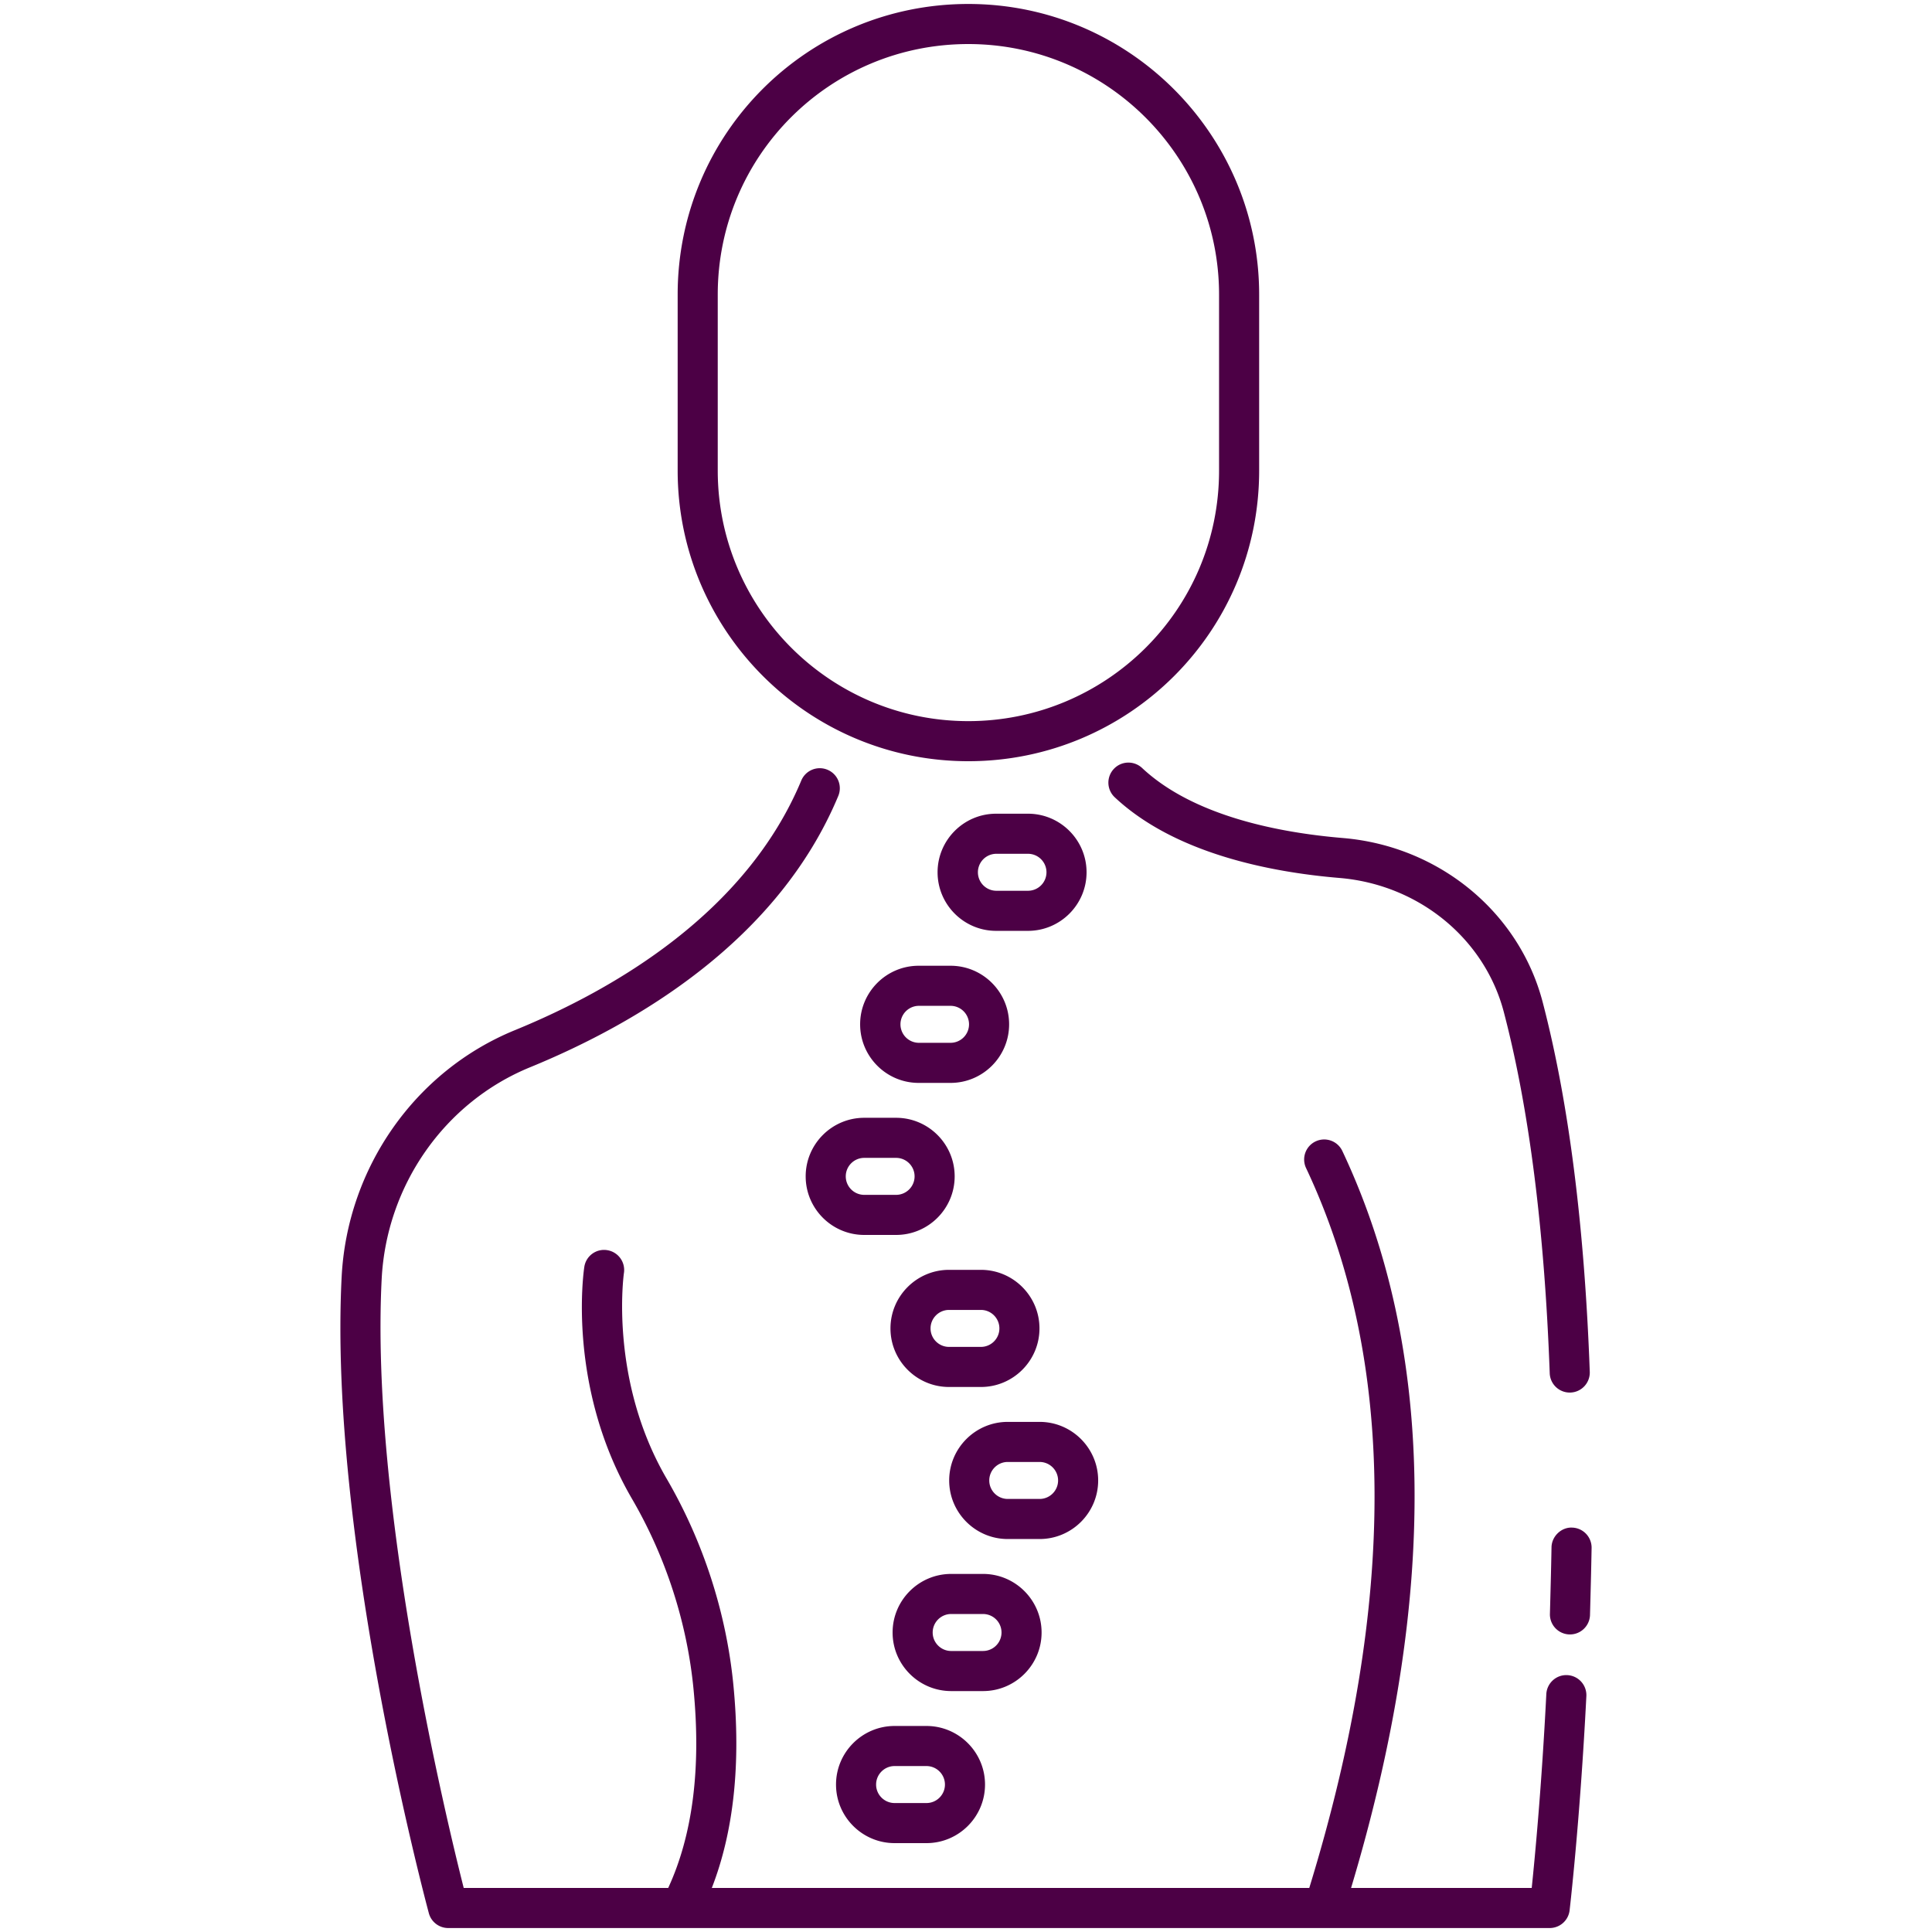
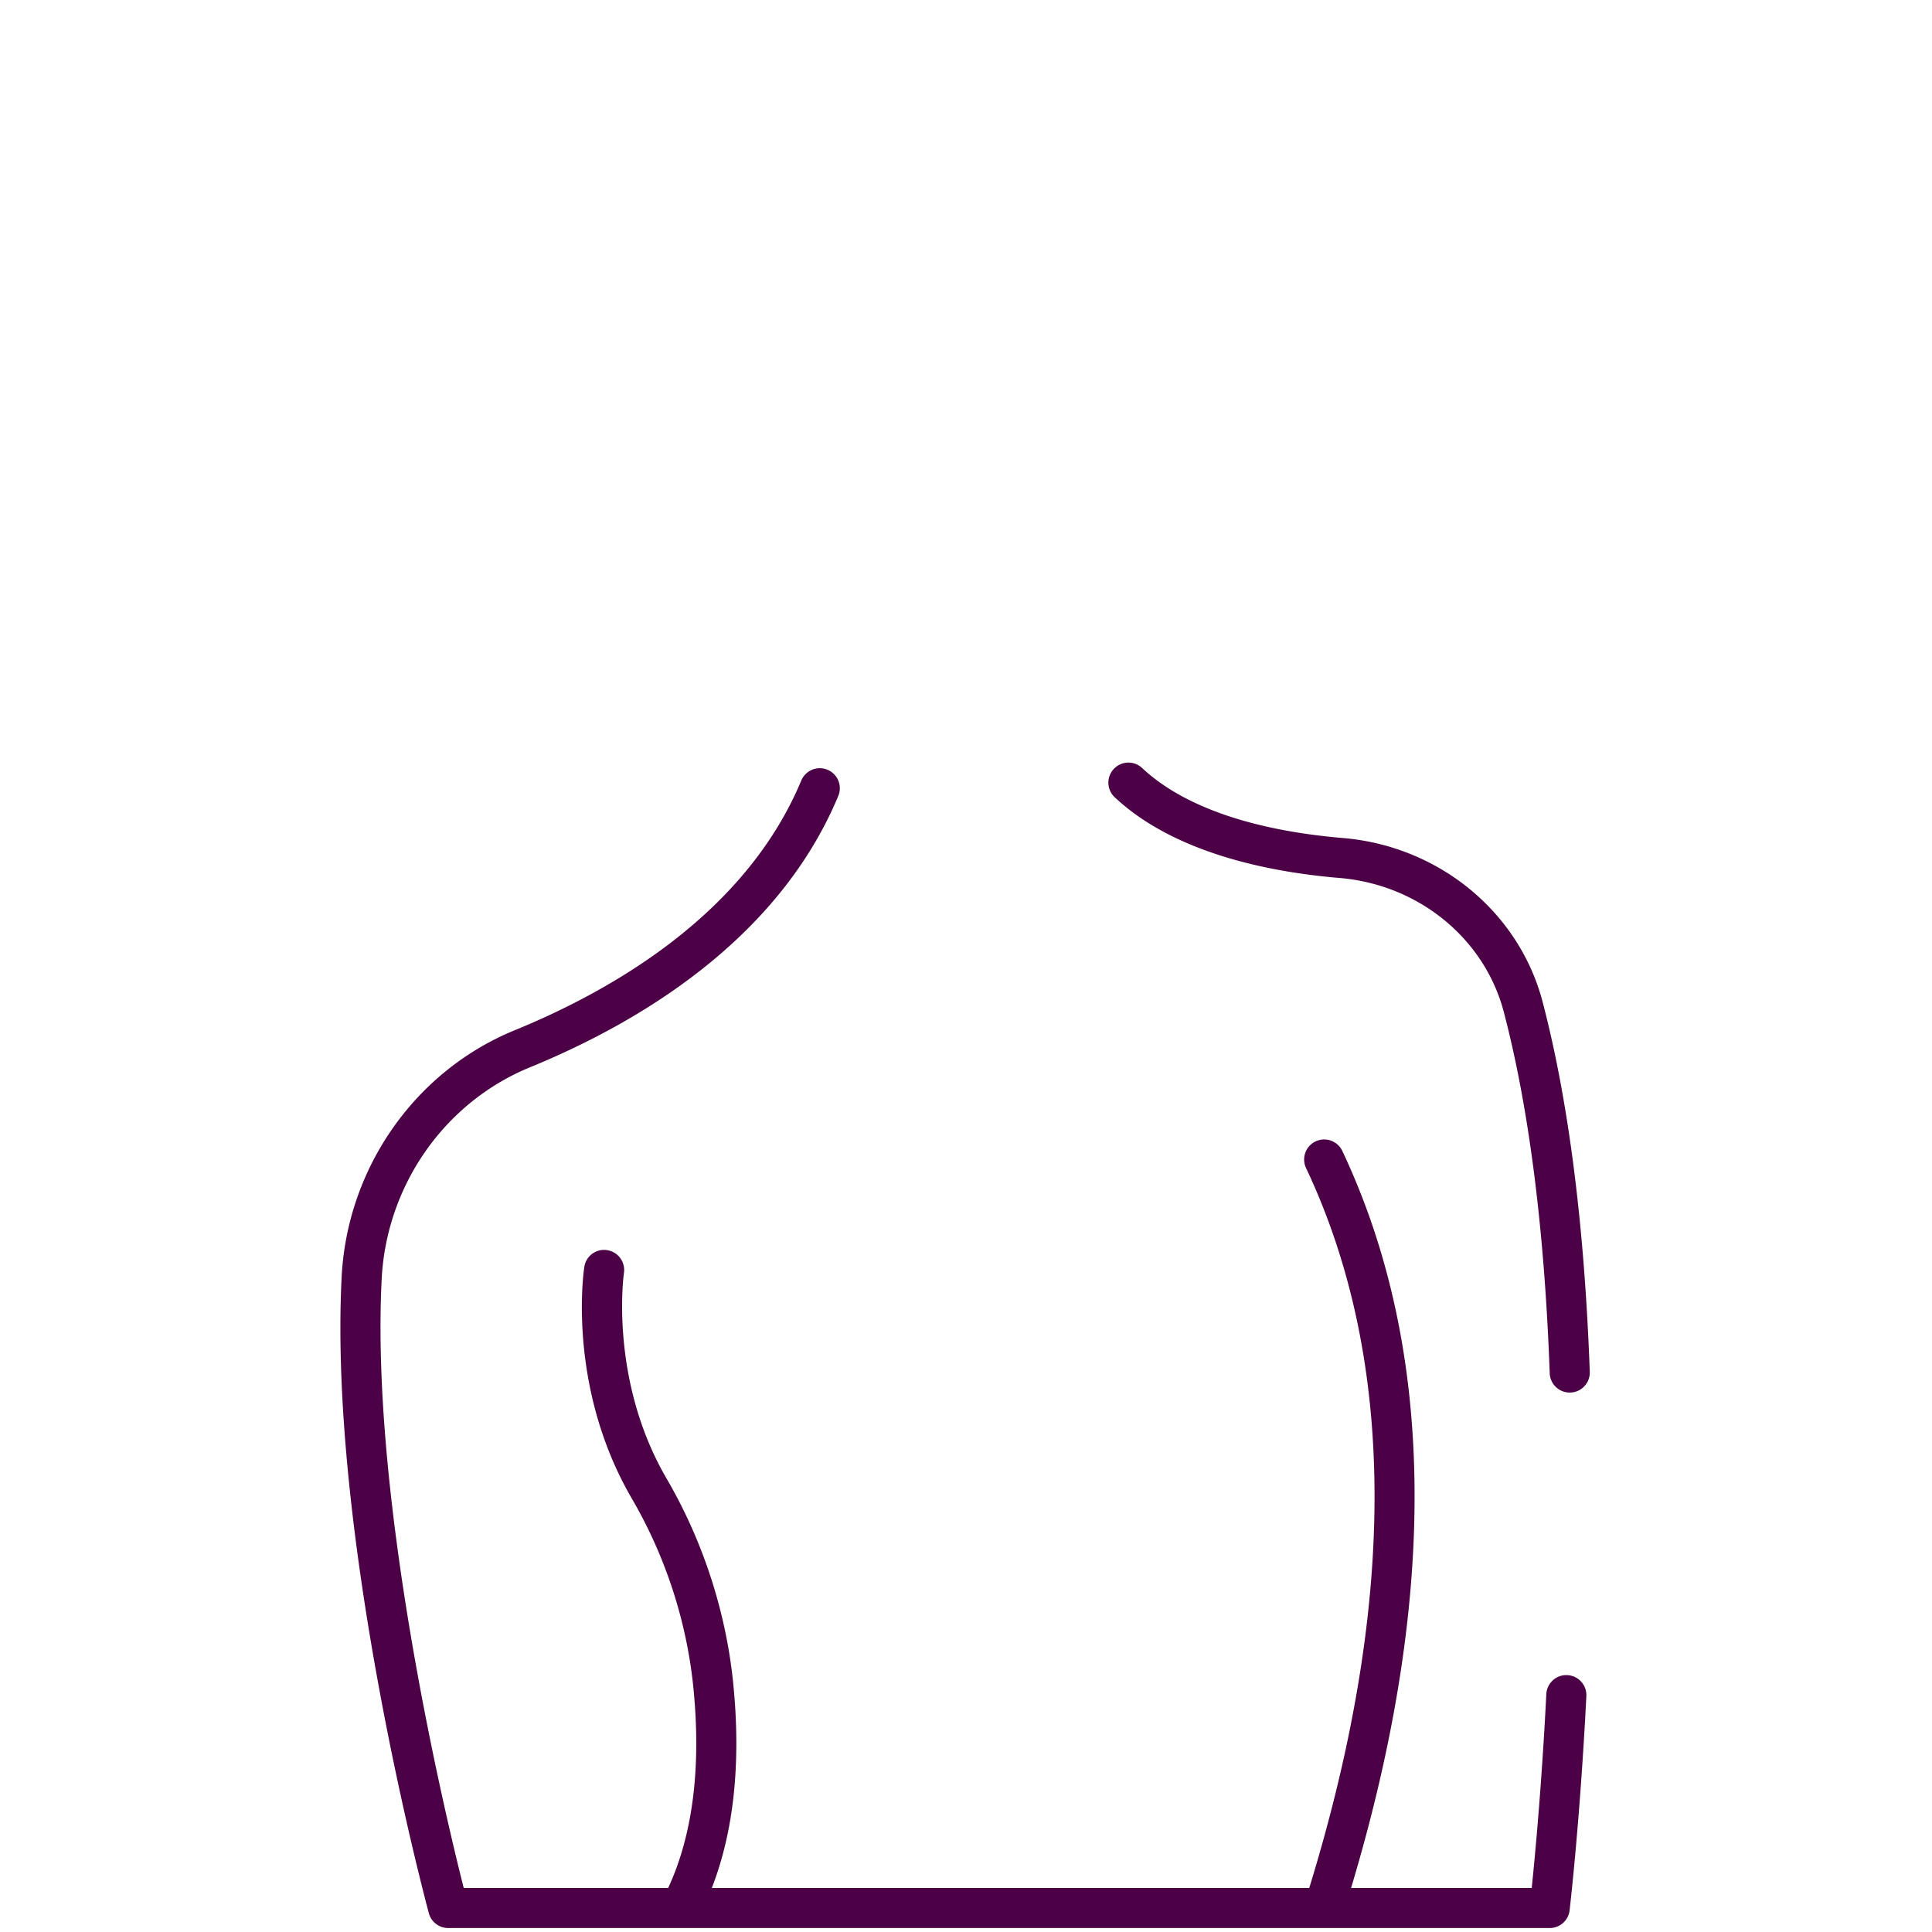
<svg xmlns="http://www.w3.org/2000/svg" version="1.1" width="512" height="512" x="0" y="0" viewBox="0 0 512 512" style="enable-background:new 0 0 512 512" xml:space="preserve" class="">
  <g>
-     <path d="M411.168 410.044c-.109 6.092-.27 12.026-.425 17.744a5.314 5.314 0 0 0 10.622.291c.156-5.755.316-11.72.425-17.843a5.313 5.313 0 0 0-5.218-5.407c-2.79-.104-5.352 2.285-5.404 5.215z" fill="#4C0045" data-original="#000000" class="" />
    <path d="M113.648 507.014a5.311 5.311 0 0 0 5.13 3.934h291.909a5.312 5.312 0 0 0 5.275-4.689c.026-.231 2.754-23.504 4.44-56.759a5.312 5.312 0 0 0-5.036-5.573c-2.925-.158-5.425 2.103-5.576 5.034-1.224 24.204-3.003 43.027-3.869 51.365H358.05c23.164-77.15 22.438-142.854-2.322-195.312a5.314 5.314 0 0 0-7.07-2.536 5.31 5.31 0 0 0-2.536 7.07c23.93 50.698 24.175 114.887.847 190.779H188.637c5.805-14.934 7.754-32.974 5.713-53.842-1.872-19.095-7.988-37.988-17.687-54.633-15.296-26.245-11.354-54.233-11.312-54.513a5.314 5.314 0 0 0-4.466-6.037 5.283 5.283 0 0 0-6.037 4.448c-.197 1.286-4.606 31.865 12.635 61.451 8.937 15.335 14.575 32.737 16.297 50.322 2.065 21.09-.228 38.801-6.699 52.804H122.89c-4.787-18.922-24.736-101.986-21.748-161.255 1.234-24.936 16.702-47.018 39.415-56.267 28.408-11.652 65.624-33.577 81.594-71.866a5.308 5.308 0 0 0-2.858-6.945 5.307 5.307 0 0 0-6.945 2.858c-14.57 34.925-49.275 55.237-75.81 66.119-26.51 10.794-44.57 36.533-46.007 65.572-3.455 68.615 22.033 164.428 23.117 168.471zM355.892 222.085c-16.733-1.398-39.555-5.75-53.217-18.553-2.137-2.005-5.508-1.901-7.505.246a5.31 5.31 0 0 0 .244 7.508c15.892 14.889 41.178 19.847 59.591 21.385 20.939 1.756 38.434 16.048 43.533 35.569 6.681 25.498 10.768 57.67 12.153 95.621a5.31 5.31 0 1 0 10.612-.389c-1.411-38.727-5.612-71.674-12.485-97.922-6.239-23.864-27.505-41.333-52.926-43.465z" fill="#4C0045" data-original="#000000" class="" />
-     <path d="M213.514 311.749c0 8.558 6.961 15.522 15.519 15.522h8.439c8.558 0 15.524-6.963 15.524-15.522s-6.966-15.522-15.524-15.522h-8.439c-8.558.001-15.519 6.964-15.519 15.522zm15.519-4.899h8.439c2.702 0 4.902 2.197 4.902 4.899s-2.199 4.899-4.902 4.899h-8.439c-2.702 0-4.896-2.197-4.896-4.899s2.194-4.899 4.896-4.899zM237.078 488.446h8.439c8.558 0 15.524-6.963 15.524-15.522 0-8.561-6.966-15.524-15.524-15.524h-8.439c-8.558 0-15.524 6.963-15.524 15.524 0 8.558 6.966 15.522 15.524 15.522zm0-20.423h8.439c2.702 0 4.902 2.199 4.902 4.902s-2.199 4.899-4.902 4.899h-8.439c-2.702 0-4.902-2.197-4.902-4.899s2.2-4.902 4.902-4.902zM276.031 432.63c0-8.561-6.961-15.524-15.519-15.524h-8.439c-8.558 0-15.524 6.963-15.524 15.524 0 8.558 6.966 15.522 15.524 15.522h8.439c8.558 0 15.519-6.963 15.519-15.522zm-15.519 4.899h-8.439c-2.702 0-4.902-2.197-4.902-4.899s2.199-4.902 4.902-4.902h8.439a4.9 4.9 0 0 1 0 9.801zM291.026 392.337c0-8.561-6.966-15.524-15.524-15.524h-8.434c-8.558 0-15.524 6.963-15.524 15.524 0 8.558 6.966 15.522 15.524 15.522h8.434c8.558-.001 15.524-6.964 15.524-15.522zm-15.524 4.899h-8.434c-2.702 0-4.902-2.197-4.902-4.899s2.199-4.902 4.902-4.902h8.434c2.702 0 4.902 2.199 4.902 4.902s-2.2 4.899-4.902 4.899zM259.947 336.521h-8.439c-8.558 0-15.524 6.963-15.524 15.522 0 8.558 6.966 15.522 15.524 15.522h8.439c8.558 0 15.524-6.963 15.524-15.522 0-8.558-6.966-15.522-15.524-15.522zm0 20.421h-8.439c-2.702 0-4.902-2.197-4.902-4.899s2.199-4.899 4.902-4.899h8.439c2.702 0 4.902 2.197 4.902 4.899s-2.2 4.899-4.902 4.899zM227.944 271.455c0 8.561 6.961 15.524 15.519 15.524h8.439c8.558 0 15.524-6.963 15.524-15.524 0-8.558-6.966-15.522-15.524-15.522h-8.439c-8.558.001-15.519 6.964-15.519 15.522zm28.86 0a4.908 4.908 0 0 1-4.902 4.902h-8.439a4.901 4.901 0 0 1 0-9.801h8.439a4.906 4.906 0 0 1 4.902 4.899zM287.95 231.162c0-8.558-6.966-15.522-15.524-15.522h-8.439c-8.558 0-15.519 6.963-15.519 15.522 0 8.561 6.961 15.524 15.519 15.524h8.439c8.558 0 15.524-6.964 15.524-15.524zm-15.524 4.901h-8.439a4.901 4.901 0 0 1 0-9.801h8.439a4.906 4.906 0 0 1 4.902 4.899 4.908 4.908 0 0 1-4.902 4.902zM333.688 124.705V78.076c0-42.472-34.575-77.024-77.076-77.024-42.638 0-77.024 34.411-77.024 77.024v46.629c0 42.472 34.555 77.024 77.024 77.024 42.427 0 77.076-34.269 77.076-77.024zm-77.076 66.402c-36.614 0-66.402-29.788-66.402-66.402V78.076c0-36.76 29.651-66.402 66.402-66.402 36.645 0 66.453 29.788 66.453 66.402v46.629c0 37.086-30.104 66.402-66.453 66.402z" fill="#4C0045" data-original="#000000" class="" />
  </g>
</svg>